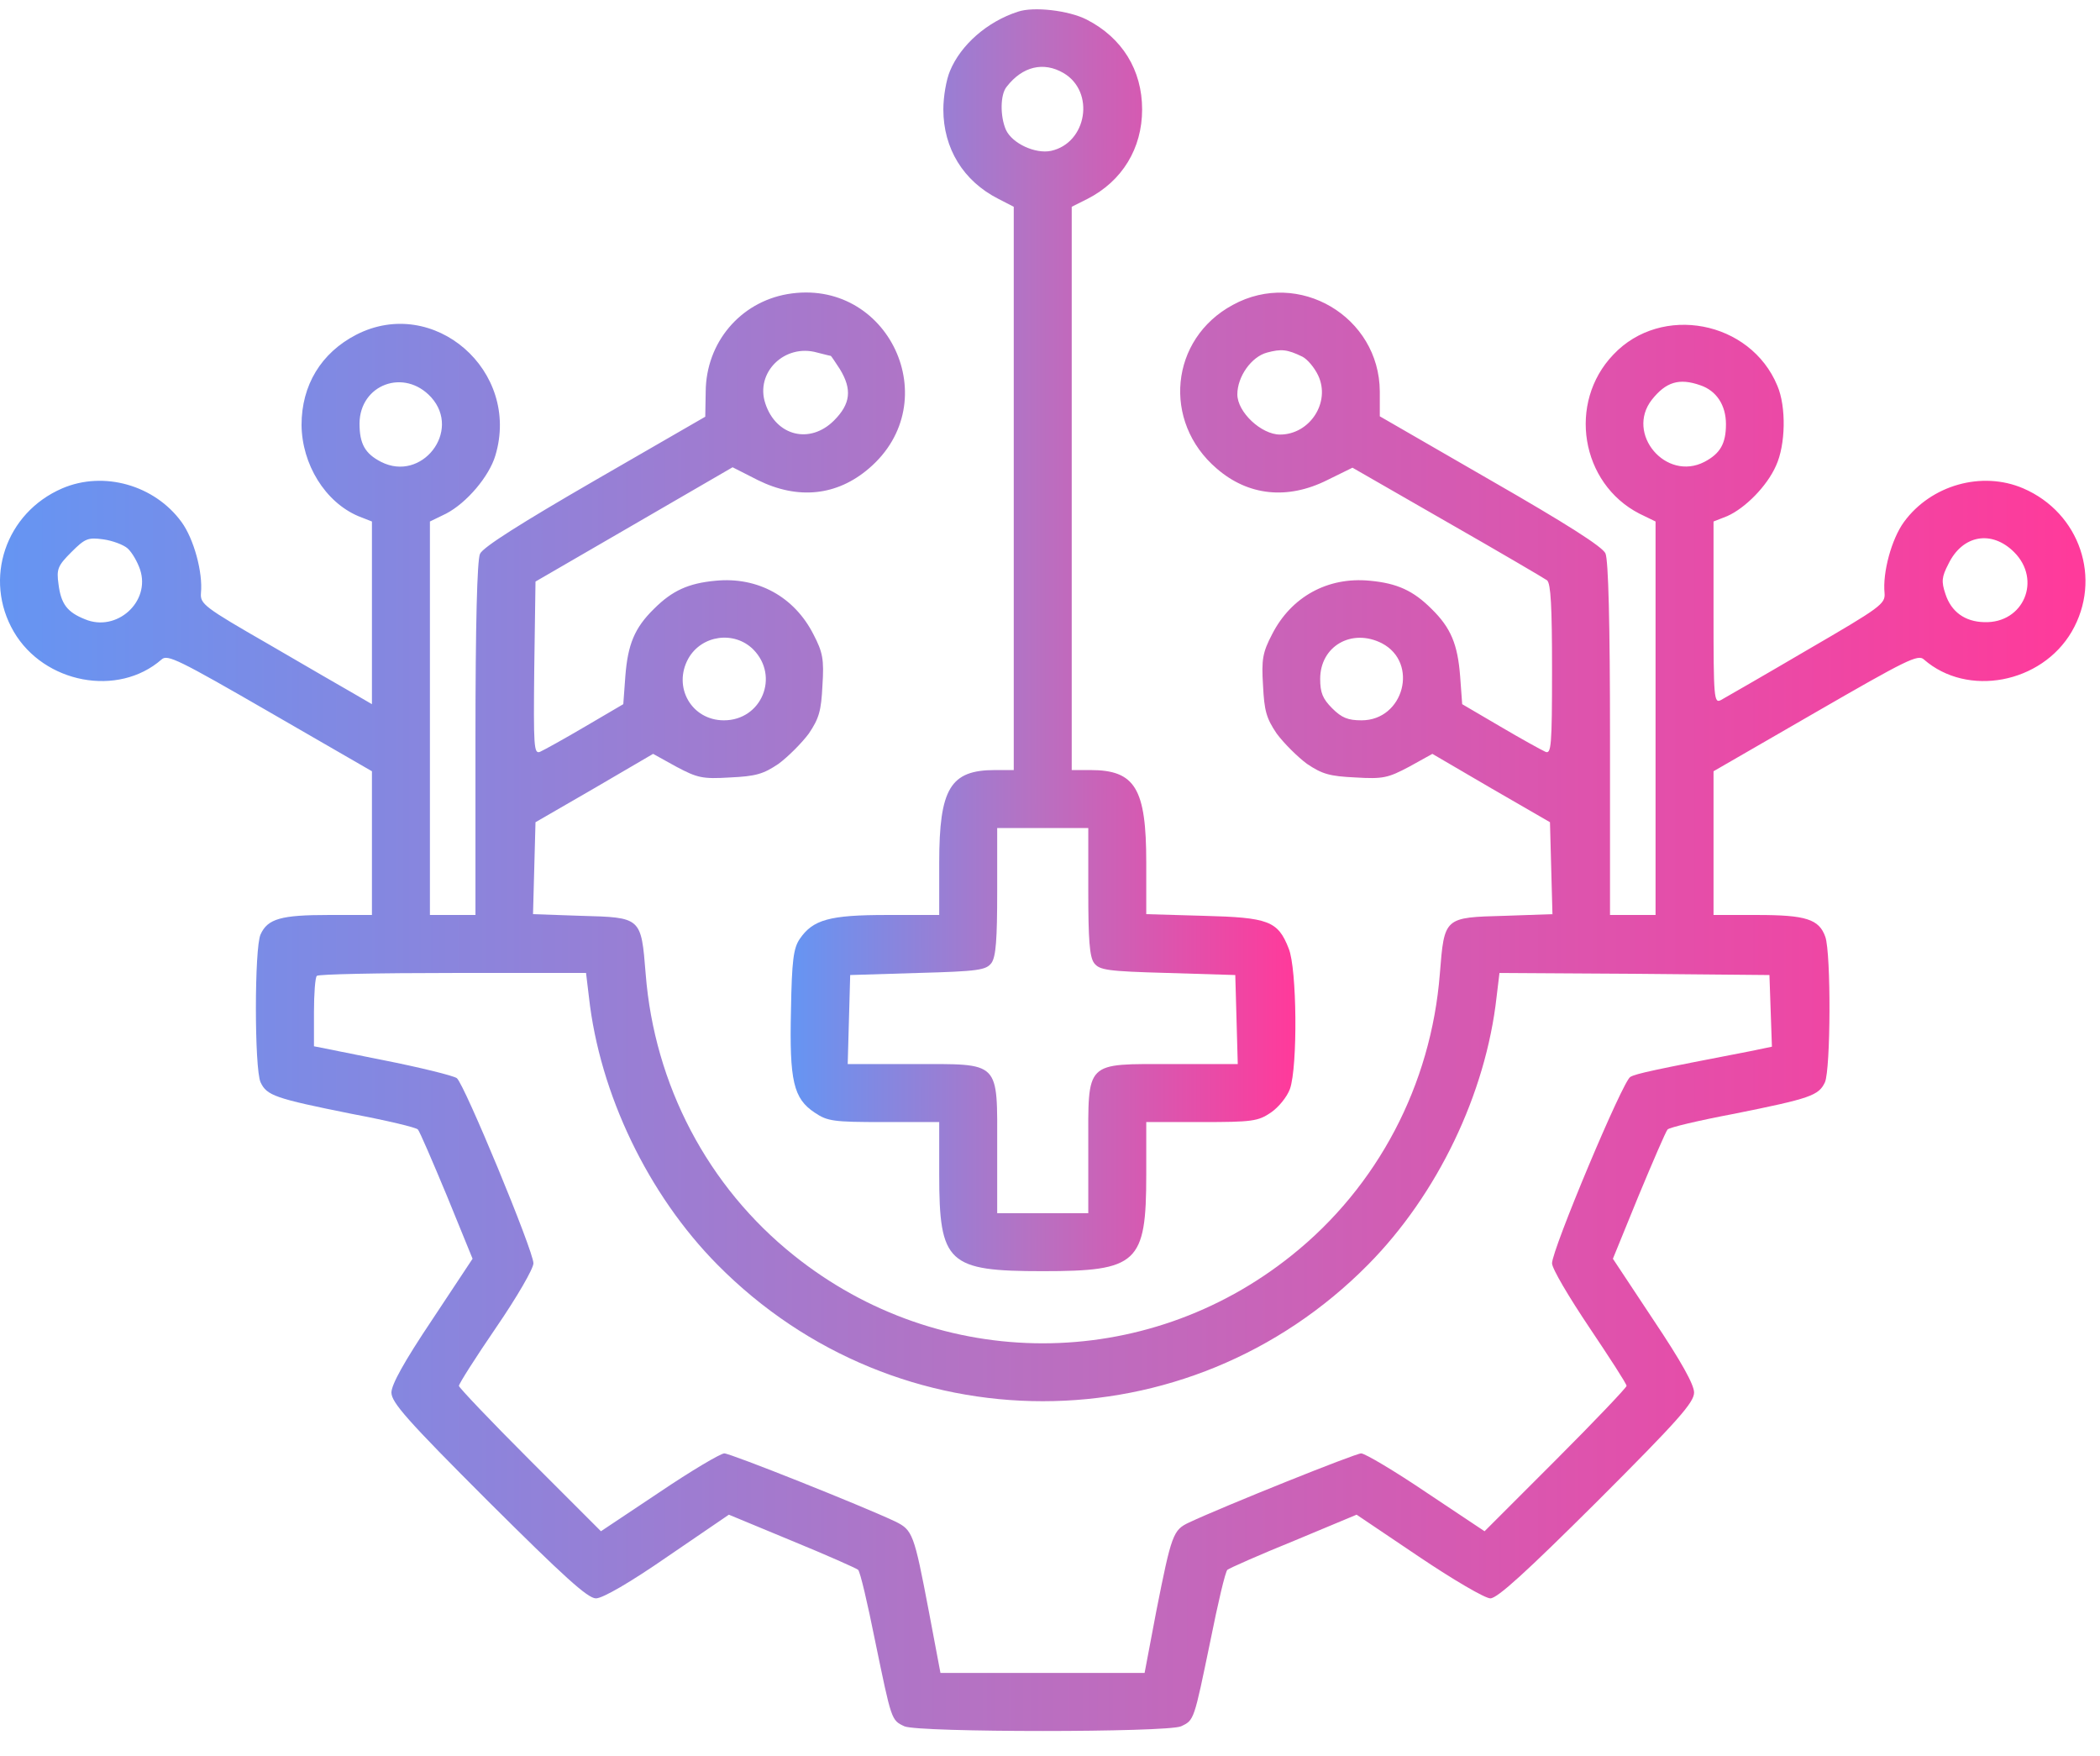
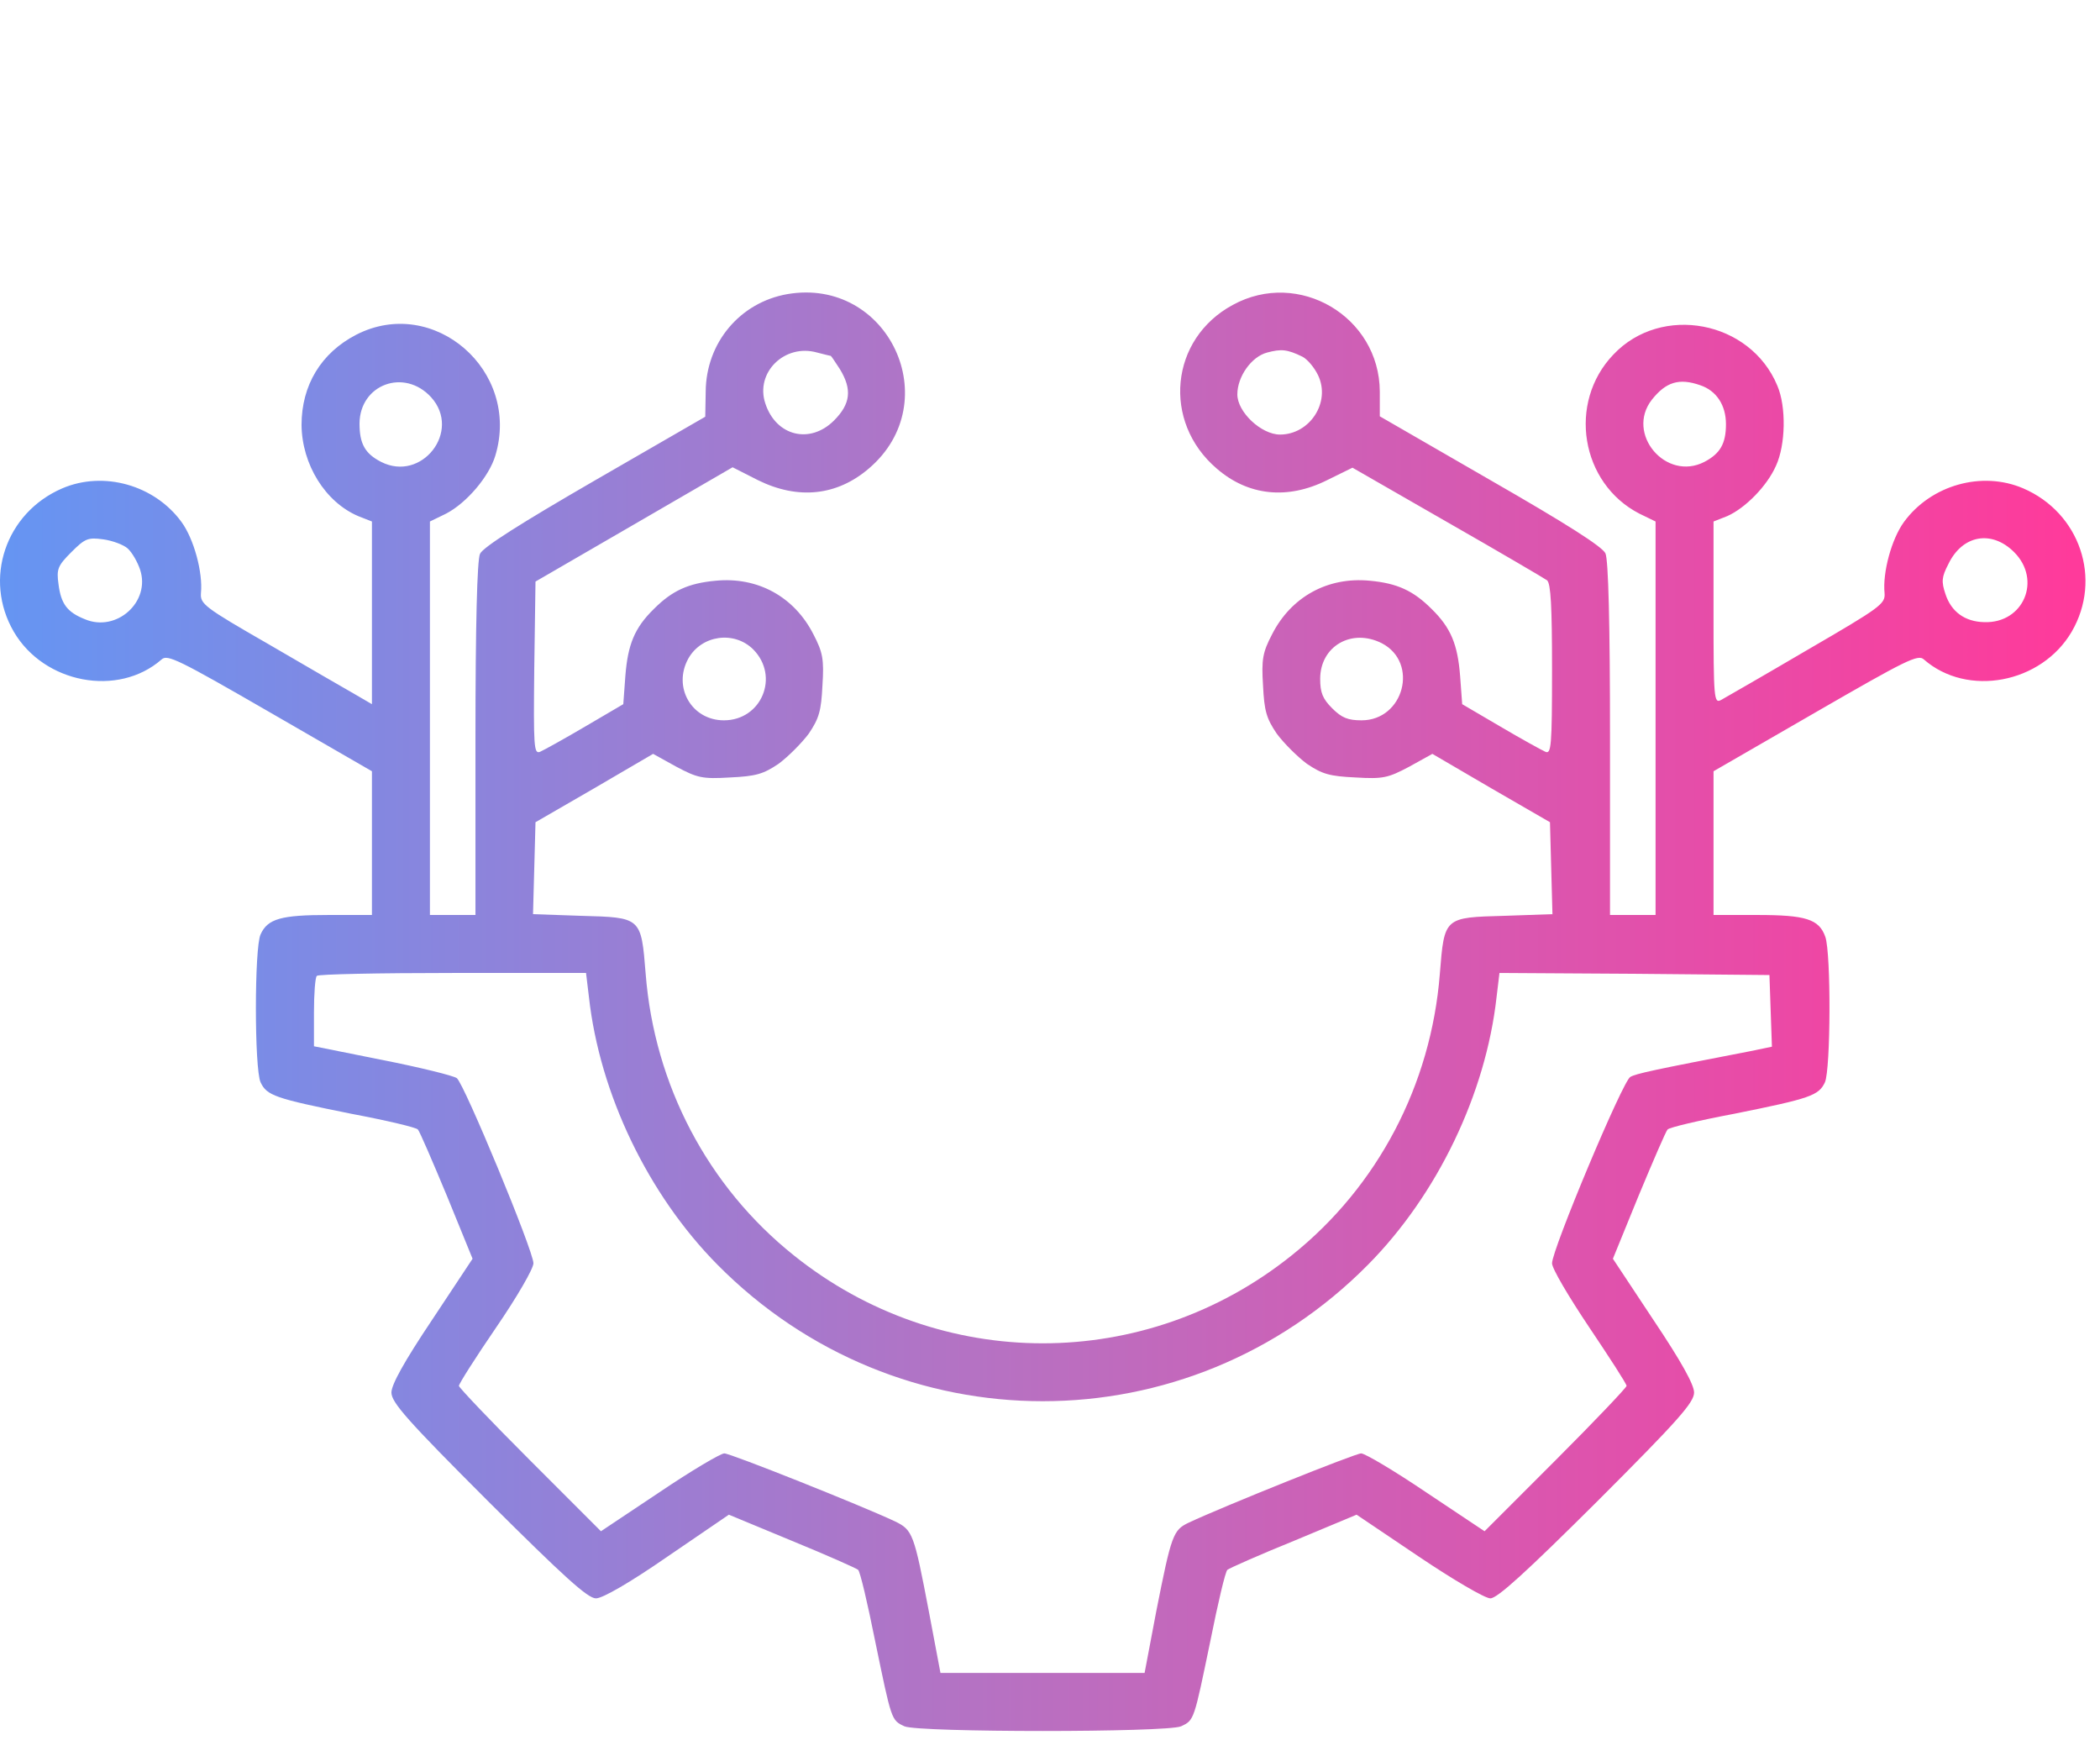
<svg xmlns="http://www.w3.org/2000/svg" width="61" height="51" viewBox="0 0 61 51" fill="none">
-   <path d="M29.567 0.34C28.677 0.628 27.908 1.302 27.595 2.06C27.487 2.312 27.402 2.805 27.402 3.178C27.402 4.309 27.98 5.259 29.002 5.776L29.447 6.005V14.184V22.363H28.906C27.607 22.363 27.282 22.892 27.282 25.057V26.572H25.767C24.095 26.572 23.614 26.705 23.229 27.27C23.049 27.535 23 27.895 22.976 29.339C22.928 31.395 23.049 31.901 23.662 32.31C24.035 32.562 24.203 32.586 25.671 32.586H27.282V34.114C27.282 36.688 27.535 36.916 30.289 36.916C33.044 36.916 33.296 36.688 33.296 34.114V32.586H34.908C36.375 32.586 36.544 32.562 36.916 32.31C37.145 32.153 37.386 31.853 37.47 31.624C37.698 30.974 37.674 28.124 37.434 27.547C37.121 26.741 36.844 26.645 34.956 26.596L33.296 26.548V25.045C33.296 22.892 32.971 22.363 31.672 22.363H31.131V14.184V6.005L31.588 5.776C32.599 5.259 33.176 4.309 33.176 3.178C33.176 2.036 32.599 1.097 31.564 0.568C31.047 0.304 30.025 0.183 29.567 0.34ZM30.891 2.12C31.817 2.661 31.576 4.153 30.53 4.381C30.073 4.477 29.399 4.165 29.219 3.768C29.05 3.383 29.05 2.745 29.243 2.517C29.7 1.927 30.313 1.783 30.891 2.12ZM31.612 25.887C31.612 27.282 31.648 27.787 31.781 27.968C31.937 28.172 32.154 28.208 33.922 28.256L35.882 28.316L35.918 29.603L35.954 30.902H34.054C31.492 30.902 31.612 30.782 31.612 33.332V35.232H30.289H28.966V33.344C28.966 30.782 29.086 30.902 26.537 30.902H24.624L24.66 29.603L24.696 28.316L26.657 28.256C28.425 28.208 28.641 28.172 28.798 27.968C28.93 27.787 28.966 27.282 28.966 25.887V24.047H30.289H31.612V25.887Z" fill="url(#paint0_linear_10534_11308)" />
  <path d="M22.868 8.542C21.497 8.783 20.511 9.949 20.499 11.369L20.486 12.102L17.275 13.955C15.134 15.194 14.028 15.891 13.943 16.084C13.859 16.264 13.811 18.14 13.811 21.46V26.572H13.15H12.488V20.859V15.145L12.957 14.917C13.559 14.604 14.208 13.834 14.388 13.233C15.134 10.767 12.596 8.566 10.347 9.721C9.325 10.25 8.759 11.188 8.759 12.343C8.771 13.486 9.445 14.58 10.407 14.989L10.804 15.145V17.803V20.45L10.287 20.149C10.01 19.993 8.892 19.343 7.797 18.706C5.933 17.635 5.813 17.539 5.837 17.226C5.897 16.625 5.632 15.65 5.271 15.157C4.49 14.087 3.01 13.666 1.807 14.183C0.16 14.893 -0.49 16.817 0.4 18.345C1.278 19.848 3.431 20.257 4.694 19.151C4.862 18.994 5.199 19.163 7.845 20.69L10.804 22.398V24.479V26.572H9.541C8.17 26.572 7.773 26.68 7.569 27.137C7.388 27.522 7.388 31.034 7.569 31.431C7.749 31.816 7.99 31.9 10.203 32.345C11.225 32.538 12.091 32.742 12.139 32.802C12.187 32.85 12.56 33.716 12.981 34.727L13.727 36.555L12.548 38.335C11.742 39.538 11.37 40.211 11.37 40.44C11.37 40.728 11.826 41.246 14.184 43.603C16.385 45.792 17.071 46.418 17.311 46.418C17.504 46.418 18.297 45.961 19.392 45.203L21.172 43.988L23 44.746C23.999 45.155 24.865 45.54 24.925 45.588C24.985 45.636 25.201 46.562 25.418 47.645C25.899 49.966 25.887 49.954 26.272 50.134C26.693 50.315 33.886 50.315 34.306 50.134C34.691 49.954 34.679 49.966 35.16 47.645C35.377 46.562 35.593 45.636 35.654 45.588C35.714 45.54 36.58 45.155 37.59 44.746L39.406 43.988L41.21 45.203C42.209 45.876 43.135 46.418 43.291 46.418C43.496 46.418 44.338 45.648 46.394 43.603C48.752 41.246 49.209 40.728 49.209 40.44C49.209 40.211 48.836 39.538 48.03 38.335L46.851 36.555L47.597 34.727C48.018 33.716 48.391 32.85 48.439 32.802C48.487 32.742 49.353 32.538 50.376 32.345C52.589 31.9 52.829 31.816 53.01 31.431C53.178 31.046 53.19 27.702 53.022 27.209C52.841 26.692 52.456 26.572 51.037 26.572H49.774V24.491V22.398L52.733 20.69C55.379 19.163 55.716 18.994 55.884 19.151C57.147 20.257 59.3 19.848 60.178 18.345C61.068 16.817 60.419 14.893 58.771 14.183C57.568 13.666 56.089 14.087 55.307 15.157C54.946 15.65 54.681 16.625 54.742 17.226C54.766 17.539 54.633 17.635 52.48 18.886C51.23 19.62 50.099 20.269 49.991 20.329C49.786 20.438 49.774 20.281 49.774 17.791V15.145L50.171 14.989C50.688 14.761 51.326 14.123 51.59 13.522C51.867 12.92 51.891 11.814 51.627 11.2C50.845 9.312 48.259 8.819 46.864 10.298C45.528 11.693 45.913 14.039 47.621 14.917L48.09 15.145V20.859V26.572H47.429H46.767V21.46C46.767 18.068 46.719 16.264 46.635 16.072C46.551 15.879 45.492 15.206 43.291 13.943L40.08 12.09V11.369C40.068 9.192 37.722 7.808 35.81 8.855C33.982 9.841 33.753 12.247 35.341 13.606C36.255 14.4 37.398 14.52 38.552 13.943L39.286 13.582L42.028 15.157C43.544 16.023 44.855 16.793 44.939 16.853C45.047 16.95 45.083 17.611 45.083 19.439C45.083 21.677 45.059 21.905 44.891 21.833C44.783 21.785 44.193 21.46 43.58 21.099L42.473 20.45L42.413 19.632C42.341 18.718 42.149 18.236 41.583 17.683C41.054 17.154 40.585 16.938 39.791 16.865C38.564 16.745 37.506 17.334 36.953 18.417C36.676 18.946 36.64 19.151 36.688 19.908C36.724 20.642 36.784 20.859 37.085 21.304C37.289 21.58 37.686 21.977 37.963 22.182C38.408 22.482 38.624 22.543 39.37 22.578C40.176 22.627 40.32 22.591 40.934 22.266L41.607 21.893L43.315 22.891L45.023 23.878L45.059 25.213L45.095 26.548L43.712 26.596C41.944 26.644 41.956 26.632 41.824 28.28C41.571 31.503 40.02 34.462 37.518 36.459C33.272 39.862 27.306 39.862 23.061 36.459C20.559 34.462 19.007 31.503 18.755 28.28C18.622 26.632 18.634 26.644 16.866 26.596L15.483 26.548L15.519 25.213L15.555 23.878L17.263 22.891L18.971 21.893L19.645 22.266C20.258 22.591 20.402 22.627 21.208 22.578C21.954 22.543 22.17 22.482 22.615 22.182C22.892 21.977 23.289 21.58 23.494 21.304C23.794 20.859 23.854 20.642 23.89 19.908C23.939 19.151 23.902 18.946 23.626 18.417C23.073 17.334 22.014 16.745 20.787 16.865C19.993 16.938 19.524 17.154 18.995 17.683C18.43 18.236 18.237 18.718 18.165 19.632L18.105 20.45L16.998 21.099C16.385 21.46 15.796 21.785 15.687 21.833C15.507 21.905 15.495 21.689 15.519 19.403L15.555 16.889L18.418 15.23L21.28 13.57L22.014 13.943C23.181 14.52 24.311 14.4 25.238 13.606C27.511 11.669 25.803 8.037 22.868 8.542ZM24.131 10.334C24.143 10.334 24.263 10.515 24.396 10.719C24.756 11.309 24.708 11.729 24.227 12.211C23.53 12.908 22.543 12.668 22.231 11.717C21.93 10.815 22.796 9.973 23.734 10.238C23.927 10.286 24.107 10.334 24.131 10.334ZM37.831 10.358C37.975 10.431 38.179 10.671 38.288 10.9C38.66 11.681 38.047 12.62 37.181 12.62C36.64 12.62 35.942 11.97 35.942 11.453C35.942 10.936 36.351 10.358 36.808 10.238C37.217 10.13 37.386 10.142 37.831 10.358ZM12.524 11.537C13.414 12.523 12.248 14.015 11.069 13.413C10.6 13.173 10.443 12.884 10.443 12.295C10.455 11.164 11.742 10.683 12.524 11.537ZM49.389 11.188C49.858 11.345 50.135 11.766 50.135 12.319C50.135 12.884 49.967 13.173 49.51 13.413C48.391 13.991 47.212 12.595 47.982 11.609C48.391 11.092 48.776 10.972 49.389 11.188ZM3.708 15.927C3.84 16.047 3.996 16.324 4.069 16.541C4.381 17.479 3.383 18.369 2.469 17.984C1.952 17.779 1.771 17.539 1.699 16.962C1.639 16.529 1.675 16.432 2.072 16.035C2.469 15.639 2.553 15.602 2.998 15.663C3.263 15.699 3.587 15.819 3.708 15.927ZM58.506 16.035C59.312 16.841 58.783 18.104 57.64 18.068C57.075 18.056 56.678 17.767 56.51 17.25C56.389 16.889 56.401 16.757 56.594 16.384C57.003 15.53 57.857 15.386 58.506 16.035ZM21.882 18.862C22.651 19.644 22.122 20.919 21.028 20.919C20.09 20.919 19.536 19.956 19.993 19.127C20.378 18.441 21.328 18.309 21.882 18.862ZM40.14 18.681C41.222 19.247 40.777 20.919 39.551 20.919C39.154 20.919 38.973 20.846 38.697 20.57C38.42 20.293 38.348 20.113 38.348 19.716C38.348 18.766 39.262 18.236 40.14 18.681ZM17.107 28.953C17.419 31.768 18.827 34.691 20.835 36.723C26.067 42.016 34.511 42.016 39.743 36.723C41.752 34.691 43.159 31.768 43.472 28.953L43.556 28.256L47.477 28.28L51.398 28.316L51.434 29.362L51.47 30.397L50.833 30.529C48.03 31.07 47.525 31.178 47.357 31.275C47.14 31.383 45.083 36.29 45.083 36.687C45.083 36.843 45.577 37.673 46.166 38.551C46.755 39.429 47.248 40.187 47.248 40.247C47.248 40.295 46.322 41.27 45.192 42.4L43.123 44.469L41.427 43.339C40.501 42.713 39.647 42.208 39.538 42.208C39.37 42.208 35.533 43.748 34.535 44.217C34.078 44.433 34.03 44.553 33.585 46.803L33.248 48.583H30.277H27.318L26.982 46.803C26.549 44.529 26.512 44.433 25.995 44.181C25.021 43.723 21.22 42.208 21.04 42.208C20.932 42.208 20.078 42.713 19.151 43.339L17.456 44.469L15.387 42.4C14.256 41.27 13.33 40.295 13.33 40.247C13.33 40.187 13.811 39.429 14.412 38.551C15.014 37.673 15.495 36.843 15.495 36.687C15.495 36.326 13.486 31.479 13.27 31.311C13.174 31.239 12.199 30.998 11.105 30.782L9.12 30.385V29.398C9.12 28.857 9.156 28.376 9.204 28.34C9.241 28.292 11.021 28.256 13.15 28.256H17.023L17.107 28.953Z" fill="url(#paint1_linear_10534_11308)" />
  <defs>
    <linearGradient id="paint0_linear_10534_11308" x1="22.967" y1="18.593" x2="37.628" y2="18.593" gradientUnits="userSpaceOnUse">
      <stop stop-color="#6595F3" />
      <stop offset="0.48" stop-color="#B771C2" />
      <stop offset="0.995" stop-color="#FF3A9B" />
    </linearGradient>
    <linearGradient id="paint1_linear_10534_11308" x1="0" y1="29.382" x2="60.578" y2="29.382" gradientUnits="userSpaceOnUse">
      <stop stop-color="#6595F3" />
      <stop offset="0.48" stop-color="#B771C2" />
      <stop offset="0.995" stop-color="#FF3A9B" />
    </linearGradient>
  </defs>
</svg>